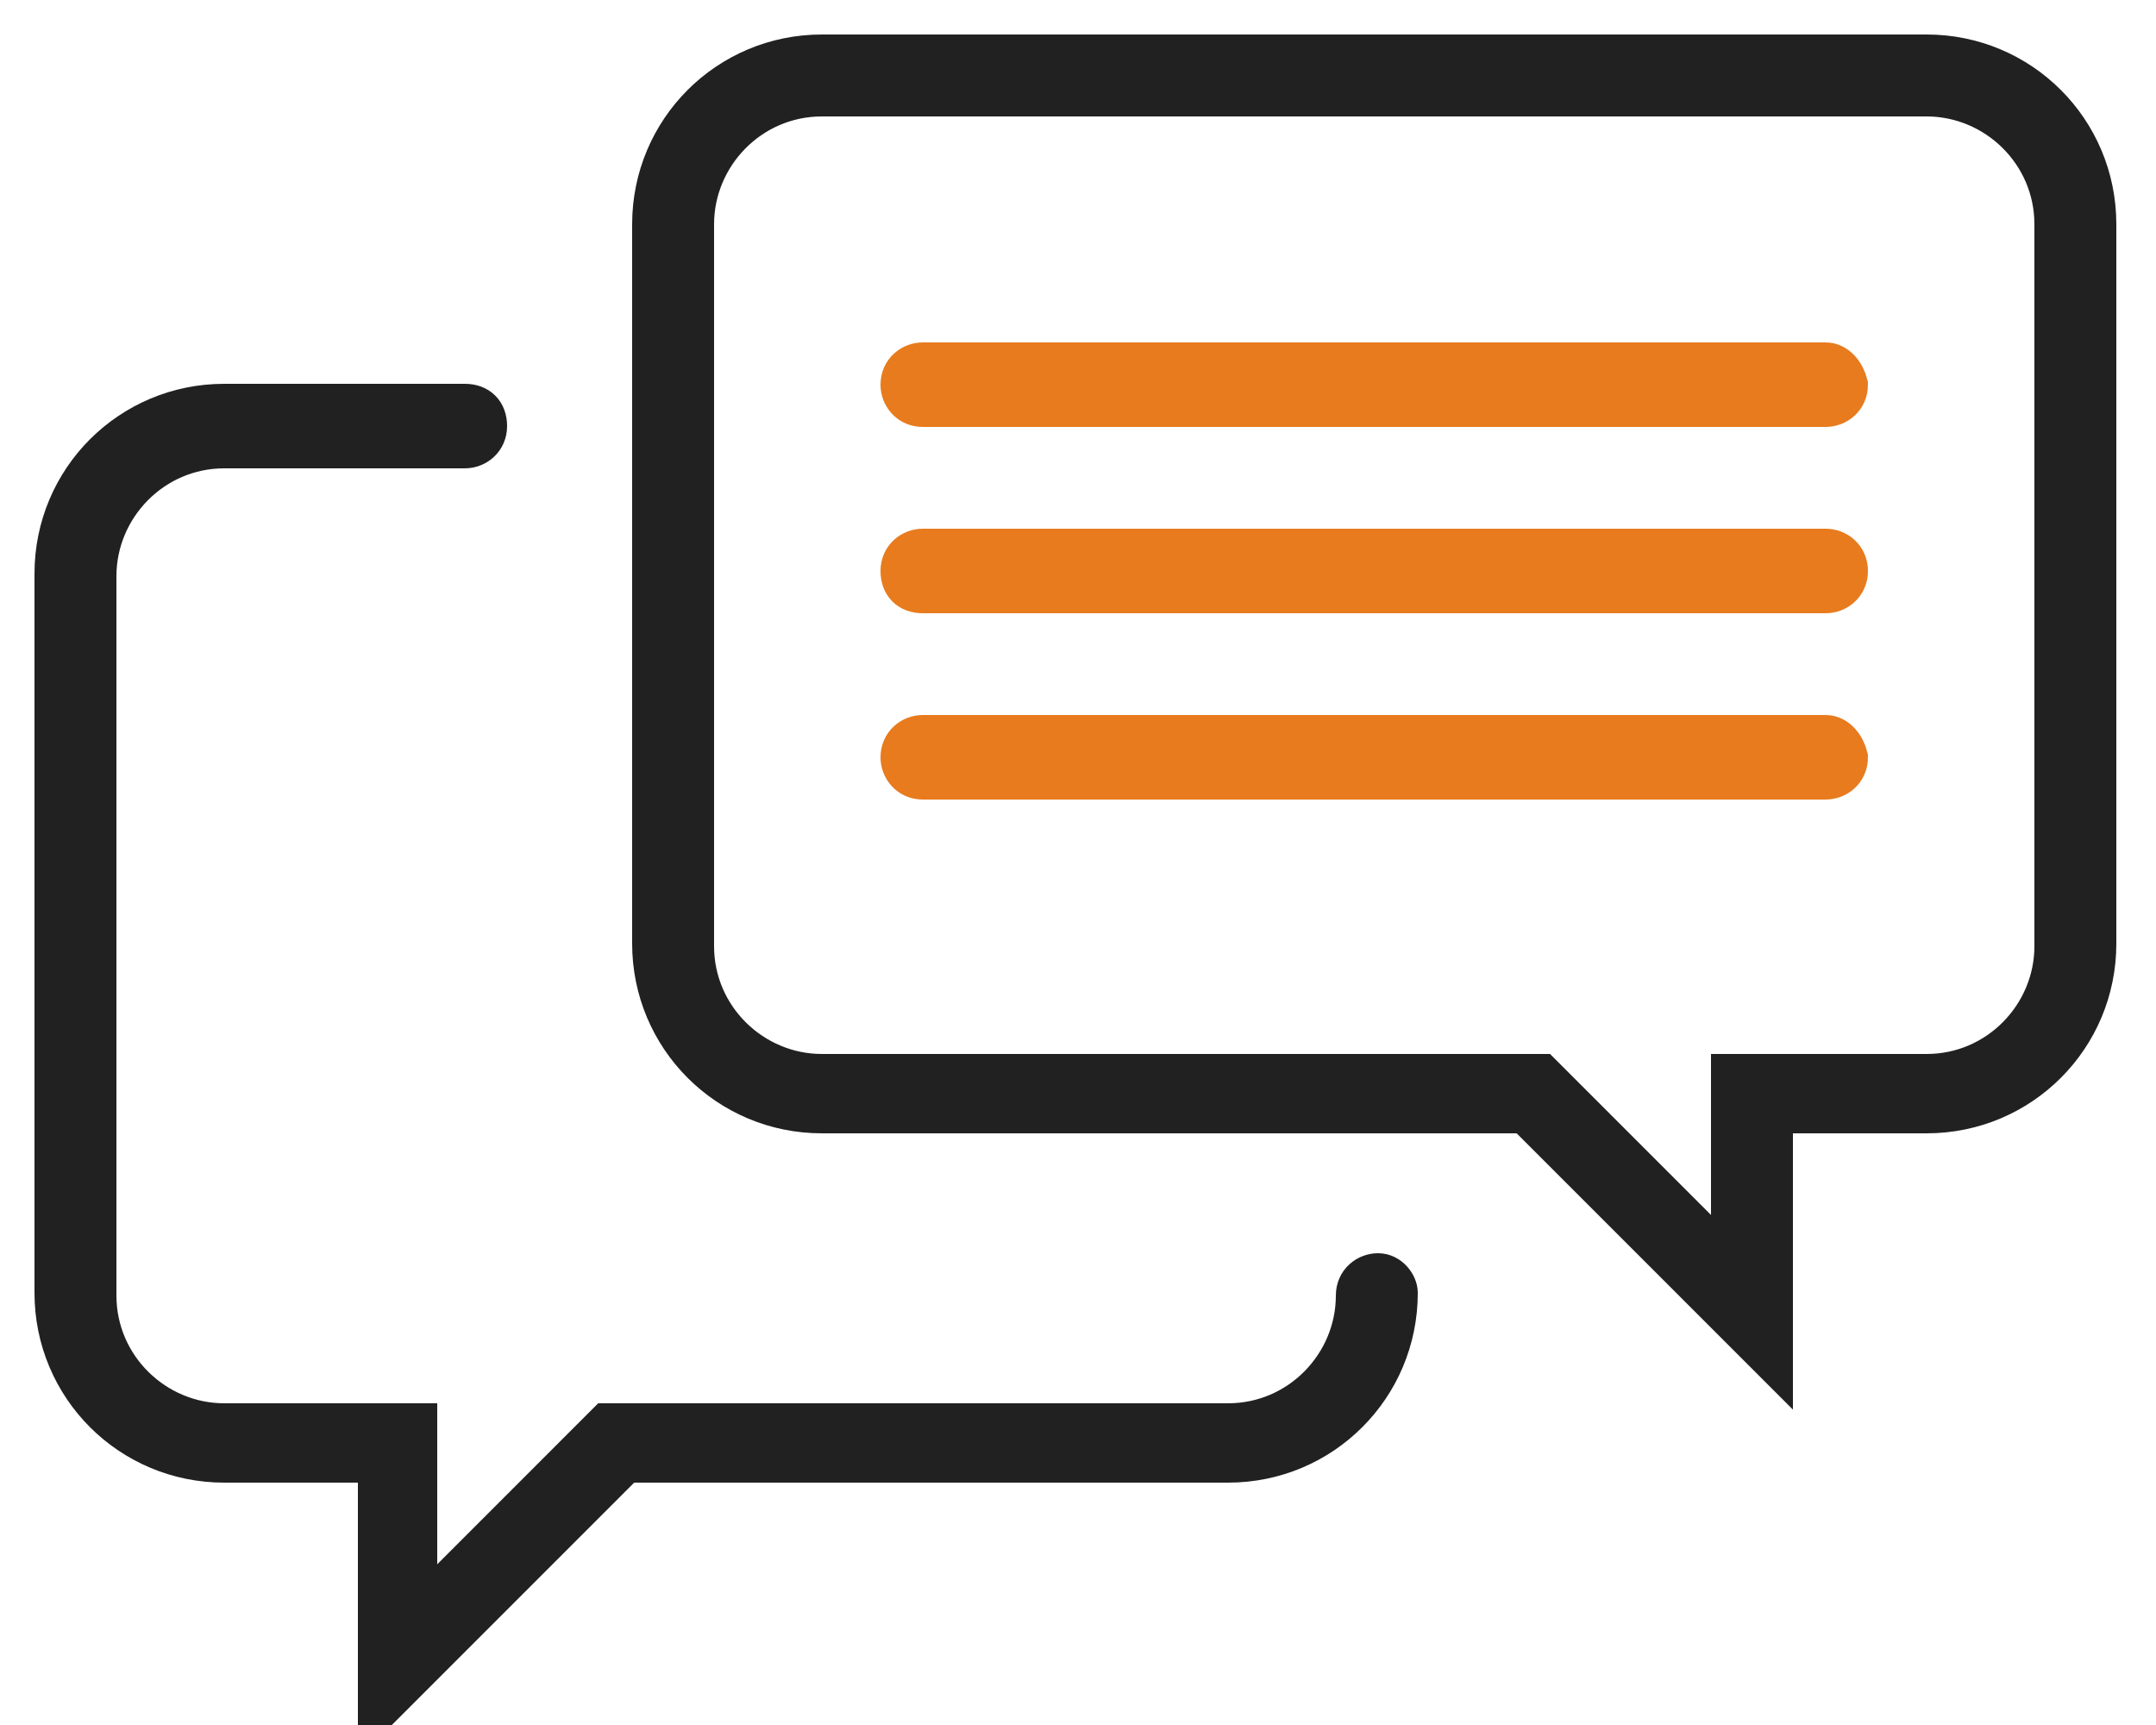
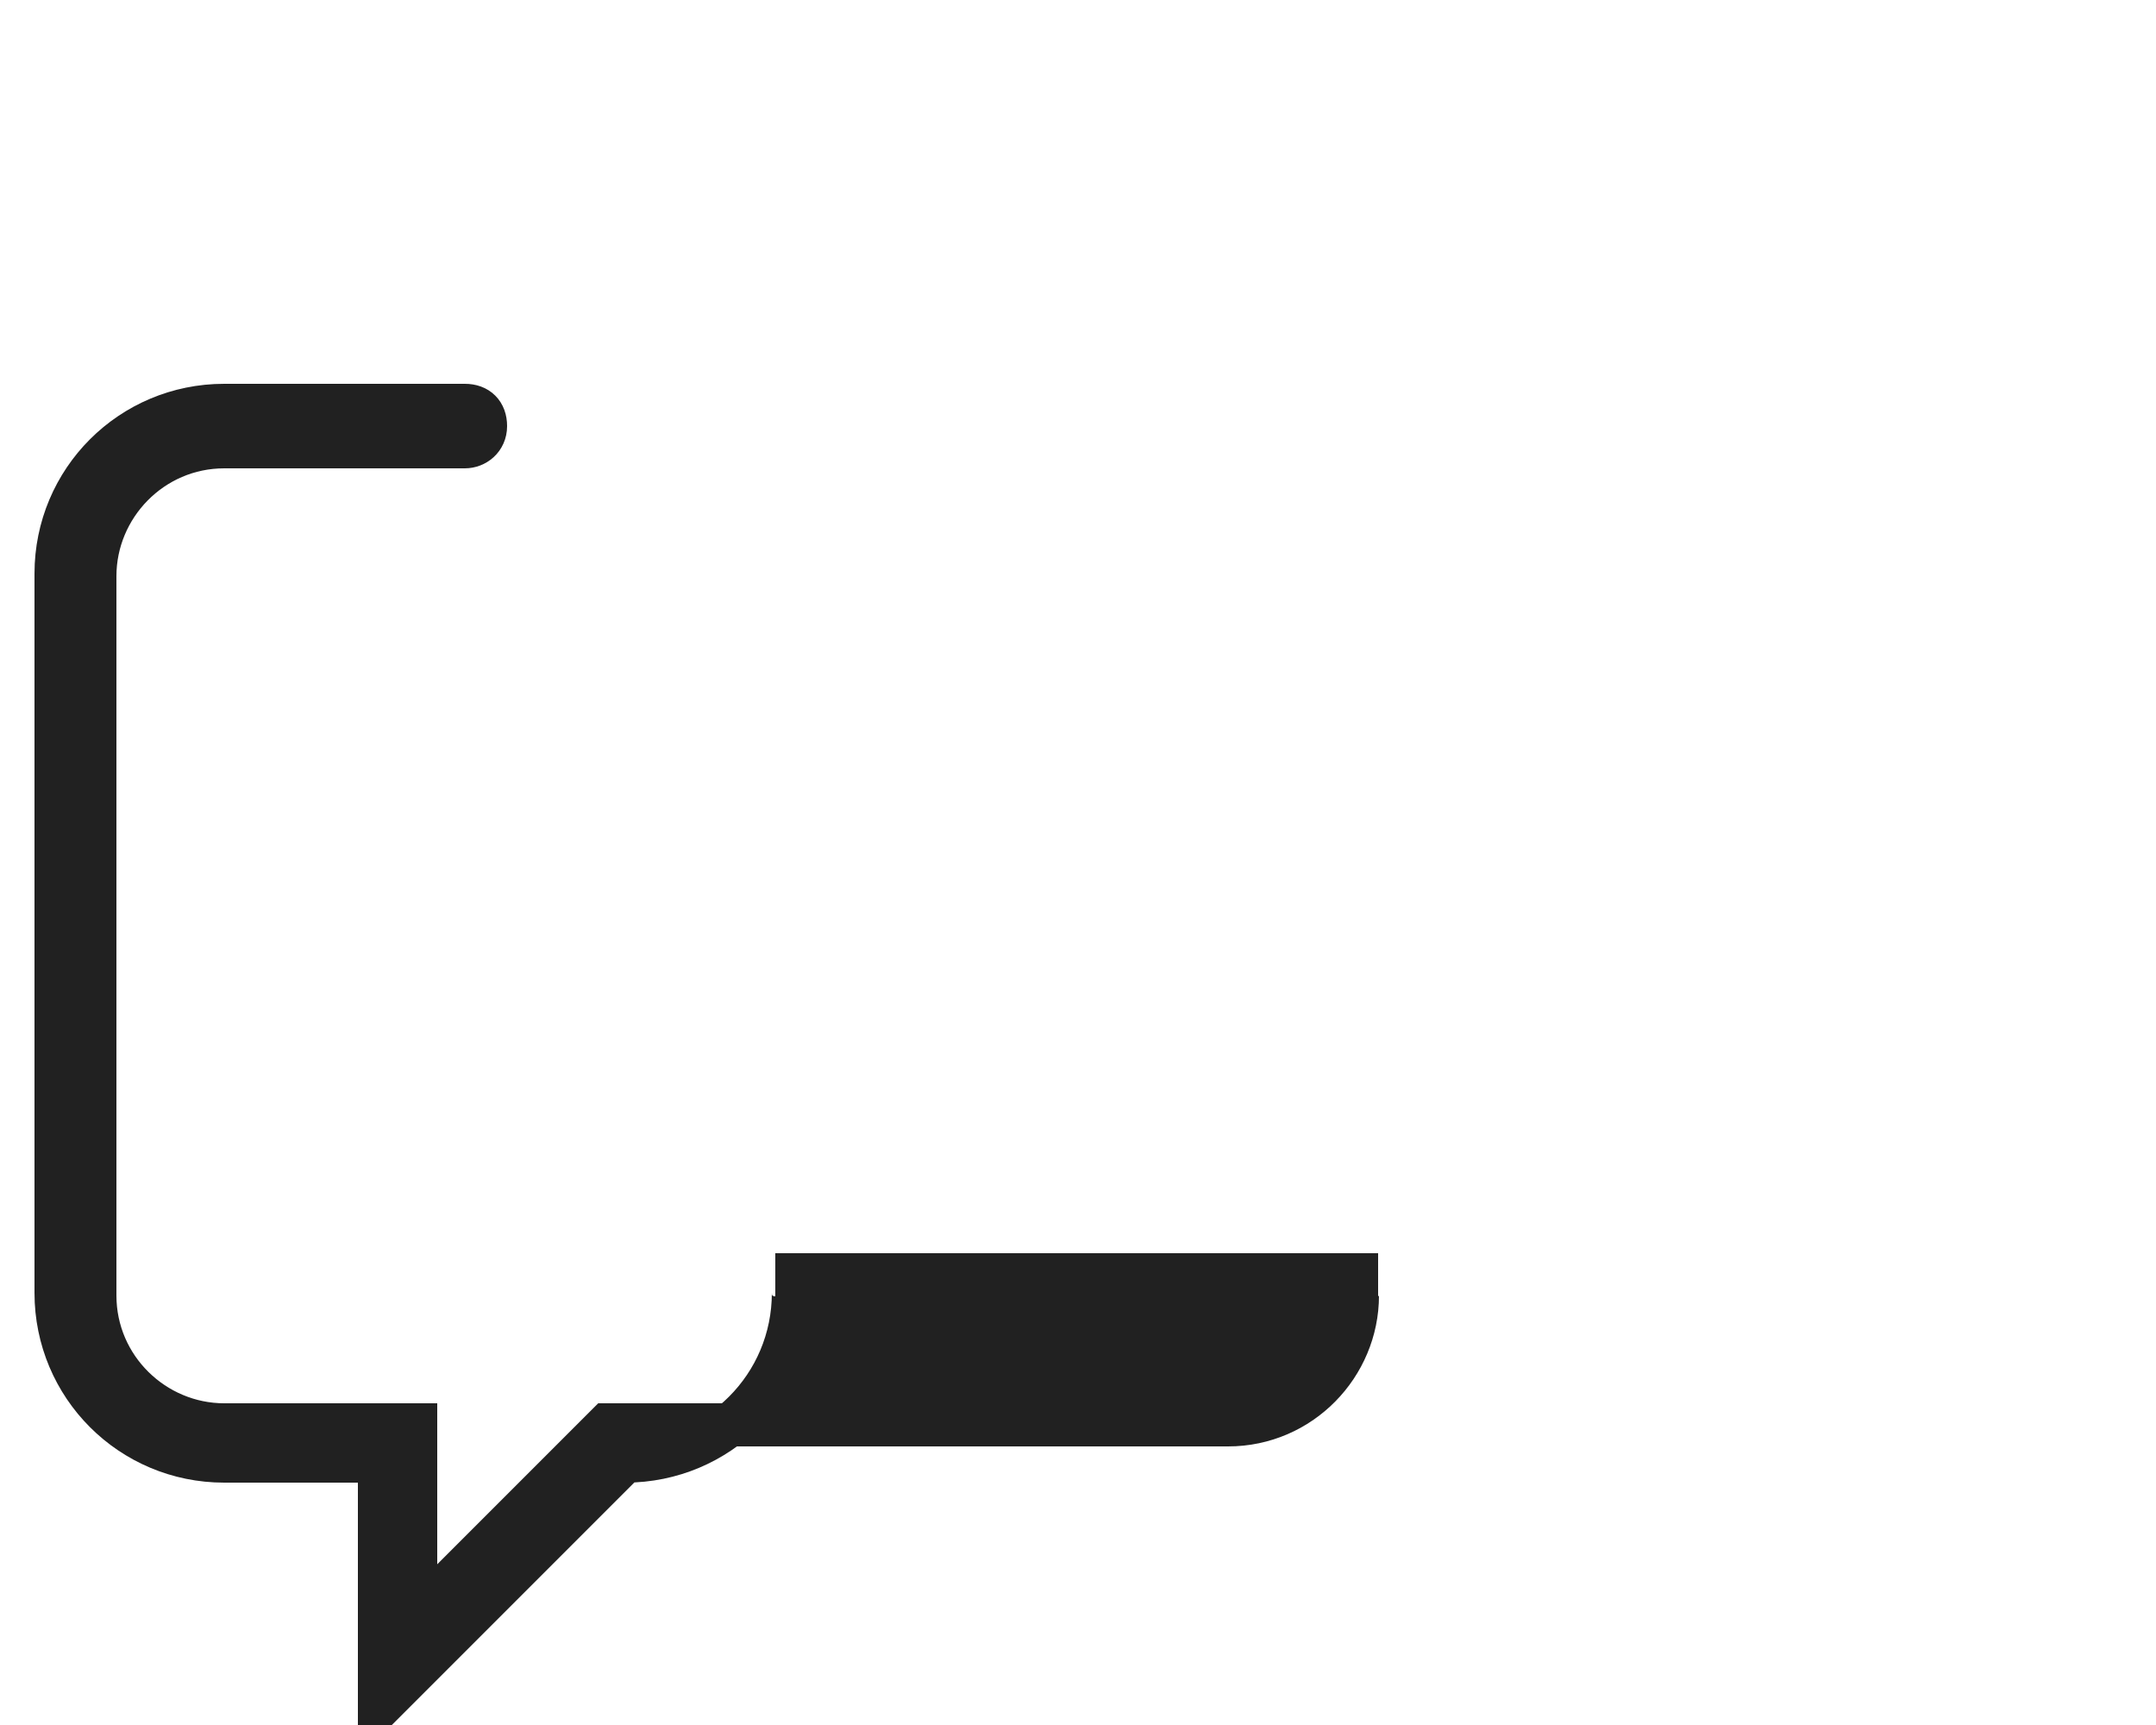
<svg xmlns="http://www.w3.org/2000/svg" width="50" height="40" viewBox="0 0 50 40">
  <g fill="none" fill-rule="evenodd">
    <g fill-rule="nonzero">
      <g>
        <g>
          <g>
-             <path fill="#212121" stroke="#212121" d="M43.68.3H18.06c-2.16 0-3.9 1.74-3.9 3.9v16.68c0 2.16 1.74 3.9 3.9 3.9h16.32l5.7 5.7v-5.7h3.6c2.16 0 3.9-1.74 3.9-3.9V4.2c0-2.16-1.74-3.9-3.9-3.9zm3 20.64c0 1.62-1.32 3-3 3h-4.5v4.44l-4.44-4.44H18.06c-1.62 0-3-1.32-3-3V4.2c0-1.62 1.32-3 3-3h25.62c1.62 0 3 1.32 3 3v16.74h0z" transform="translate(-80 -545) translate(81 546)" />
-             <path fill="#212121" stroke="#212121" d="M30.96 28.56c-.24 0-.48.18-.48.48 0 1.62-1.32 3-3 3h-14.4l-4.44 4.44v-4.44H4.2c-1.62 0-3-1.32-3-3V12.36c0-1.62 1.32-3 3-3h5.58c.24 0 .48-.18.48-.48s-.18-.48-.48-.48H4.2C2.04 8.4.3 10.14.3 12.3v16.68c0 2.16 1.74 3.9 3.9 3.9h3.6v5.7l5.7-5.7h13.98c2.16 0 3.9-1.74 3.9-3.9 0-.18-.18-.42-.42-.42z" transform="translate(-80 -545) translate(81 546)" />
-             <path fill="#E77B1E" stroke="#E77B1E" d="M41.34 7.44H20.4c-.24 0-.48.18-.48.48 0 .24.18.48.48.48h20.94c.24 0 .48-.18.48-.48-.06-.24-.24-.48-.48-.48zM41.34 11.76H20.4c-.24 0-.48.18-.48.48s.18.48.48.48h20.94c.24 0 .48-.18.48-.48s-.24-.48-.48-.48zM41.34 16.08H20.4c-.24 0-.48.18-.48.48 0 .24.18.48.48.48h20.94c.24 0 .48-.18.48-.48-.06-.24-.24-.48-.48-.48z" transform="translate(-80 -545) translate(81 546)" />
+             <path fill="#212121" stroke="#212121" d="M30.96 28.56c-.24 0-.48.18-.48.48 0 1.62-1.32 3-3 3h-14.4l-4.44 4.44v-4.44H4.2c-1.62 0-3-1.32-3-3V12.36c0-1.62 1.32-3 3-3h5.58c.24 0 .48-.18.48-.48s-.18-.48-.48-.48H4.2C2.04 8.4.3 10.14.3 12.3v16.68c0 2.16 1.74 3.9 3.9 3.9h3.6v5.7l5.7-5.7c2.16 0 3.9-1.74 3.9-3.9 0-.18-.18-.42-.42-.42z" transform="translate(-80 -545) translate(81 546)" />
          </g>
        </g>
      </g>
    </g>
  </g>
</svg>